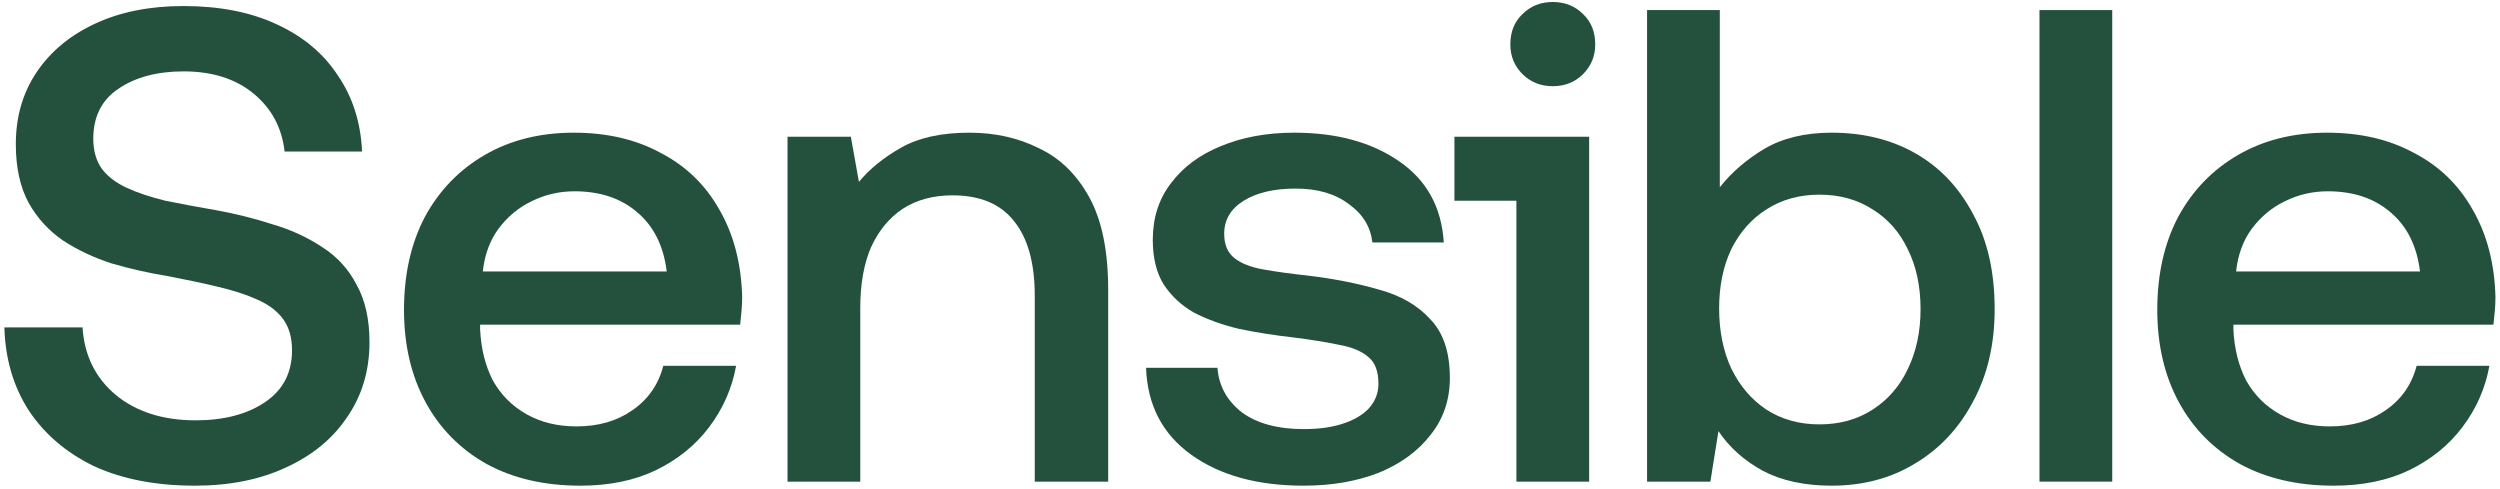
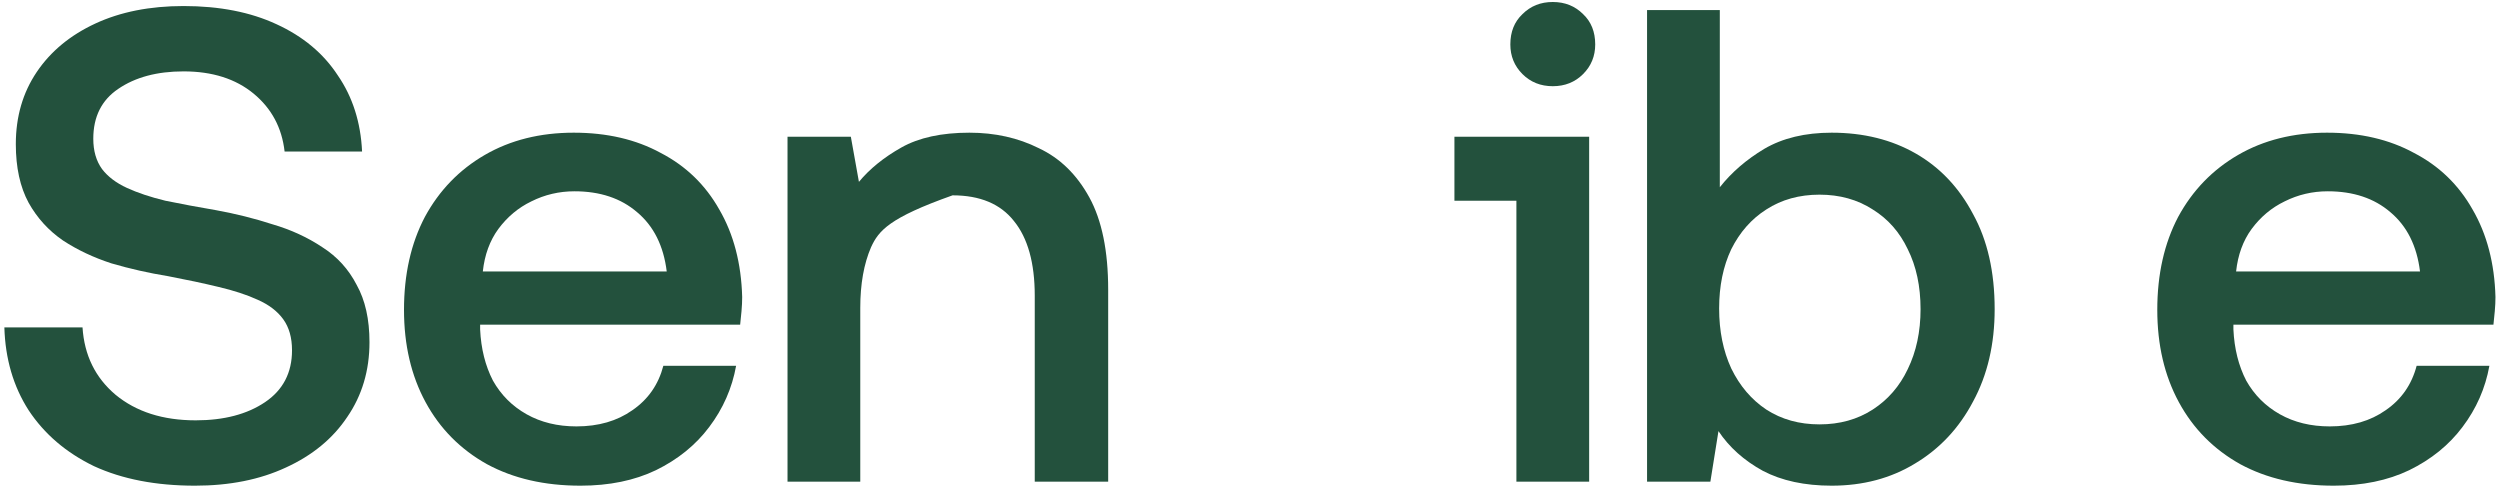
<svg xmlns="http://www.w3.org/2000/svg" width="501" height="98" viewBox="0 0 501 98" fill="none">
  <path d="M467.69 97.33C460.49 97.33 454.235 95.89 448.925 93.01C443.615 90.04 439.52 85.9 436.64 80.59C433.76 75.28 432.32 69.115 432.32 62.095C432.32 54.985 433.715 48.775 436.505 43.465C439.385 38.155 443.39 34.015 448.52 31.045C453.65 28.075 459.59 26.59 466.34 26.59C473 26.59 478.805 27.94 483.755 30.64C488.795 33.25 492.71 37.03 495.5 41.98C498.38 46.93 499.91 52.78 500.09 59.53C500.09 60.43 500.045 61.375 499.955 62.365C499.865 63.265 499.775 64.165 499.685 65.065H447.575C447.575 65.155 447.575 65.29 447.575 65.47C447.575 65.65 447.575 65.83 447.575 66.01C447.755 69.88 448.61 73.3 450.14 76.27C451.76 79.15 454.01 81.4 456.89 83.02C459.77 84.64 463.1 85.45 466.88 85.45C471.29 85.45 475.025 84.37 478.085 82.21C481.235 80.05 483.305 77.08 484.295 73.3H498.875C498.065 77.8 496.265 81.895 493.475 85.585C490.775 89.185 487.22 92.065 482.81 94.225C478.49 96.295 473.45 97.33 467.69 97.33ZM448.115 54.4H484.97C484.34 49.27 482.36 45.31 479.03 42.52C475.79 39.73 471.605 38.335 466.475 38.335C463.415 38.335 460.535 39.01 457.835 40.36C455.225 41.62 453.02 43.465 451.22 45.895C449.51 48.235 448.475 51.07 448.115 54.4Z" fill="#23513D" />
-   <path d="M408.713 96.52V2.02H423.293V96.52H408.713Z" fill="#23513D" />
  <path d="M367.06 97.33C361.66 97.33 357.07 96.34 353.29 94.36C349.51 92.29 346.54 89.635 344.38 86.395L342.76 96.52H330.07V2.02H344.65V37.525C346.99 34.555 349.96 31.99 353.56 29.83C357.25 27.67 361.75 26.59 367.06 26.59C373.45 26.59 379.075 27.985 383.935 30.775C388.795 33.565 392.62 37.615 395.41 42.925C398.29 48.145 399.73 54.49 399.73 61.96C399.73 68.98 398.29 75.145 395.41 80.455C392.62 85.765 388.75 89.905 383.8 92.875C378.94 95.845 373.36 97.33 367.06 97.33ZM364.63 85.045C368.68 85.045 372.235 84.055 375.295 82.075C378.355 80.095 380.695 77.395 382.315 73.975C384.025 70.465 384.88 66.46 384.88 61.96C384.88 57.37 384.025 53.365 382.315 49.945C380.695 46.525 378.355 43.87 375.295 41.98C372.235 40 368.68 39.01 364.63 39.01C360.58 39.01 357.025 40 353.965 41.98C350.995 43.87 348.655 46.525 346.945 49.945C345.325 53.365 344.515 57.325 344.515 61.825C344.515 66.325 345.325 70.33 346.945 73.84C348.655 77.35 350.995 80.095 353.965 82.075C357.025 84.055 360.58 85.045 364.63 85.045Z" fill="#23513D" />
  <path d="M303.887 96.52V40.225H291.467V27.4H318.467V96.52H303.887ZM311.177 17.275C308.747 17.275 306.722 16.465 305.102 14.845C303.482 13.225 302.672 11.245 302.672 8.905C302.672 6.385 303.482 4.36 305.102 2.83C306.722 1.21 308.747 0.4 311.177 0.4C313.607 0.4 315.632 1.21 317.252 2.83C318.872 4.36 319.682 6.385 319.682 8.905C319.682 11.245 318.872 13.225 317.252 14.845C315.632 16.465 313.607 17.275 311.177 17.275Z" fill="#23513D" />
-   <path d="M261.258 97.33C251.988 97.33 244.473 95.26 238.713 91.12C232.953 86.98 229.938 81.175 229.668 73.705H243.978C244.248 77.305 245.868 80.275 248.838 82.615C251.898 84.865 256.038 85.99 261.258 85.99C264.318 85.99 266.928 85.63 269.088 84.91C271.338 84.19 273.093 83.155 274.353 81.805C275.613 80.365 276.243 78.745 276.243 76.945C276.243 74.425 275.568 72.625 274.218 71.545C272.868 70.375 270.933 69.565 268.413 69.115C265.893 68.575 262.833 68.08 259.233 67.63C255.273 67.18 251.583 66.595 248.163 65.875C244.833 65.065 241.863 63.985 239.253 62.635C236.733 61.195 234.708 59.305 233.178 56.965C231.738 54.625 231.018 51.655 231.018 48.055C231.018 43.645 232.233 39.865 234.663 36.715C237.093 33.475 240.423 31 244.653 29.29C248.973 27.49 253.878 26.59 259.368 26.59C267.828 26.59 274.803 28.48 280.293 32.26C285.873 36.04 288.888 41.485 289.338 48.595H275.028C274.668 45.445 273.093 42.88 270.303 40.9C267.603 38.83 264.048 37.795 259.638 37.795C255.318 37.795 251.853 38.605 249.243 40.225C246.633 41.845 245.328 44.05 245.328 46.84C245.328 49 246.003 50.62 247.353 51.7C248.703 52.78 250.638 53.545 253.158 53.995C255.678 54.445 258.603 54.85 261.933 55.21C267.243 55.84 272.058 56.785 276.378 58.045C280.698 59.215 284.118 61.195 286.638 63.985C289.248 66.685 290.553 70.6 290.553 75.73C290.553 80.14 289.248 83.965 286.638 87.205C284.118 90.445 280.653 92.965 276.243 94.765C271.833 96.475 266.838 97.33 261.258 97.33Z" fill="#23513D" />
-   <path d="M157.819 96.52V27.4H170.509L172.129 36.445C174.289 33.835 177.124 31.54 180.634 29.56C184.144 27.58 188.689 26.59 194.269 26.59C199.399 26.59 204.034 27.625 208.174 29.695C212.404 31.675 215.779 34.96 218.299 39.55C220.819 44.14 222.079 50.305 222.079 58.045V96.52H207.364V59.26C207.364 52.69 205.969 47.695 203.179 44.275C200.479 40.855 196.384 39.145 190.894 39.145C187.024 39.145 183.694 40.045 180.904 41.845C178.204 43.645 176.089 46.21 174.559 49.54C173.119 52.87 172.399 56.92 172.399 61.69V96.52H157.819Z" fill="#23513D" />
+   <path d="M157.819 96.52V27.4H170.509L172.129 36.445C174.289 33.835 177.124 31.54 180.634 29.56C184.144 27.58 188.689 26.59 194.269 26.59C199.399 26.59 204.034 27.625 208.174 29.695C212.404 31.675 215.779 34.96 218.299 39.55C220.819 44.14 222.079 50.305 222.079 58.045V96.52H207.364V59.26C207.364 52.69 205.969 47.695 203.179 44.275C200.479 40.855 196.384 39.145 190.894 39.145C178.204 43.645 176.089 46.21 174.559 49.54C173.119 52.87 172.399 56.92 172.399 61.69V96.52H157.819Z" fill="#23513D" />
  <path d="M116.332 97.33C109.132 97.33 102.877 95.89 97.567 93.01C92.257 90.04 88.162 85.9 85.282 80.59C82.402 75.28 80.962 69.115 80.962 62.095C80.962 54.985 82.357 48.775 85.147 43.465C88.027 38.155 92.032 34.015 97.162 31.045C102.292 28.075 108.232 26.59 114.982 26.59C121.642 26.59 127.447 27.94 132.397 30.64C137.437 33.25 141.352 37.03 144.142 41.98C147.022 46.93 148.552 52.78 148.732 59.53C148.732 60.43 148.687 61.375 148.597 62.365C148.507 63.265 148.417 64.165 148.327 65.065H96.217C96.217 65.155 96.217 65.29 96.217 65.47C96.217 65.65 96.217 65.83 96.217 66.01C96.397 69.88 97.252 73.3 98.782 76.27C100.402 79.15 102.652 81.4 105.532 83.02C108.412 84.64 111.742 85.45 115.522 85.45C119.932 85.45 123.667 84.37 126.727 82.21C129.877 80.05 131.947 77.08 132.937 73.3H147.517C146.707 77.8 144.907 81.895 142.117 85.585C139.417 89.185 135.862 92.065 131.452 94.225C127.132 96.295 122.092 97.33 116.332 97.33ZM96.757 54.4H133.612C132.982 49.27 131.002 45.31 127.672 42.52C124.432 39.73 120.247 38.335 115.117 38.335C112.057 38.335 109.177 39.01 106.477 40.36C103.867 41.62 101.662 43.465 99.862 45.895C98.152 48.235 97.117 51.07 96.757 54.4Z" fill="#23513D" />
  <path d="M39.08 97.33C31.25 97.33 24.5 96.025 18.83 93.415C13.25 90.715 8.885 86.98 5.735 82.21C2.675 77.44 1.055 71.905 0.875 65.605H16.535C16.895 71.185 19.1 75.685 23.15 79.105C27.29 82.525 32.645 84.235 39.215 84.235C44.885 84.235 49.52 83.02 53.12 80.59C56.72 78.16 58.52 74.695 58.52 70.195C58.52 67.675 57.935 65.605 56.765 63.985C55.595 62.365 53.885 61.06 51.635 60.07C49.475 59.08 46.865 58.225 43.805 57.505C40.835 56.785 37.46 56.065 33.68 55.345C29.81 54.715 26.03 53.86 22.34 52.78C18.74 51.61 15.5 50.08 12.62 48.19C9.74 46.21 7.445 43.69 5.735 40.63C4.025 37.48 3.17 33.565 3.17 28.885C3.17 23.395 4.565 18.58 7.355 14.44C10.145 10.3 14.06 7.06 19.1 4.72C24.14 2.38 30.035 1.21 36.785 1.21C43.985 1.21 50.195 2.425 55.415 4.855C60.725 7.285 64.82 10.705 67.7 15.115C70.67 19.435 72.29 24.52 72.56 30.37H57.035C56.495 25.6 54.425 21.73 50.825 18.76C47.225 15.79 42.545 14.305 36.785 14.305C31.475 14.305 27.11 15.475 23.69 17.815C20.36 20.065 18.695 23.395 18.695 27.805C18.695 30.235 19.28 32.26 20.45 33.88C21.62 35.41 23.285 36.67 25.445 37.66C27.605 38.65 30.17 39.505 33.14 40.225C36.2 40.855 39.575 41.485 43.265 42.115C47.225 42.835 51.005 43.78 54.605 44.95C58.295 46.03 61.625 47.56 64.595 49.54C67.565 51.43 69.86 53.95 71.48 57.1C73.19 60.16 74.045 63.985 74.045 68.575C74.045 74.245 72.56 79.24 69.59 83.56C66.71 87.88 62.615 91.255 57.305 93.685C52.085 96.115 46.01 97.33 39.08 97.33Z" fill="#23513D" />
</svg>